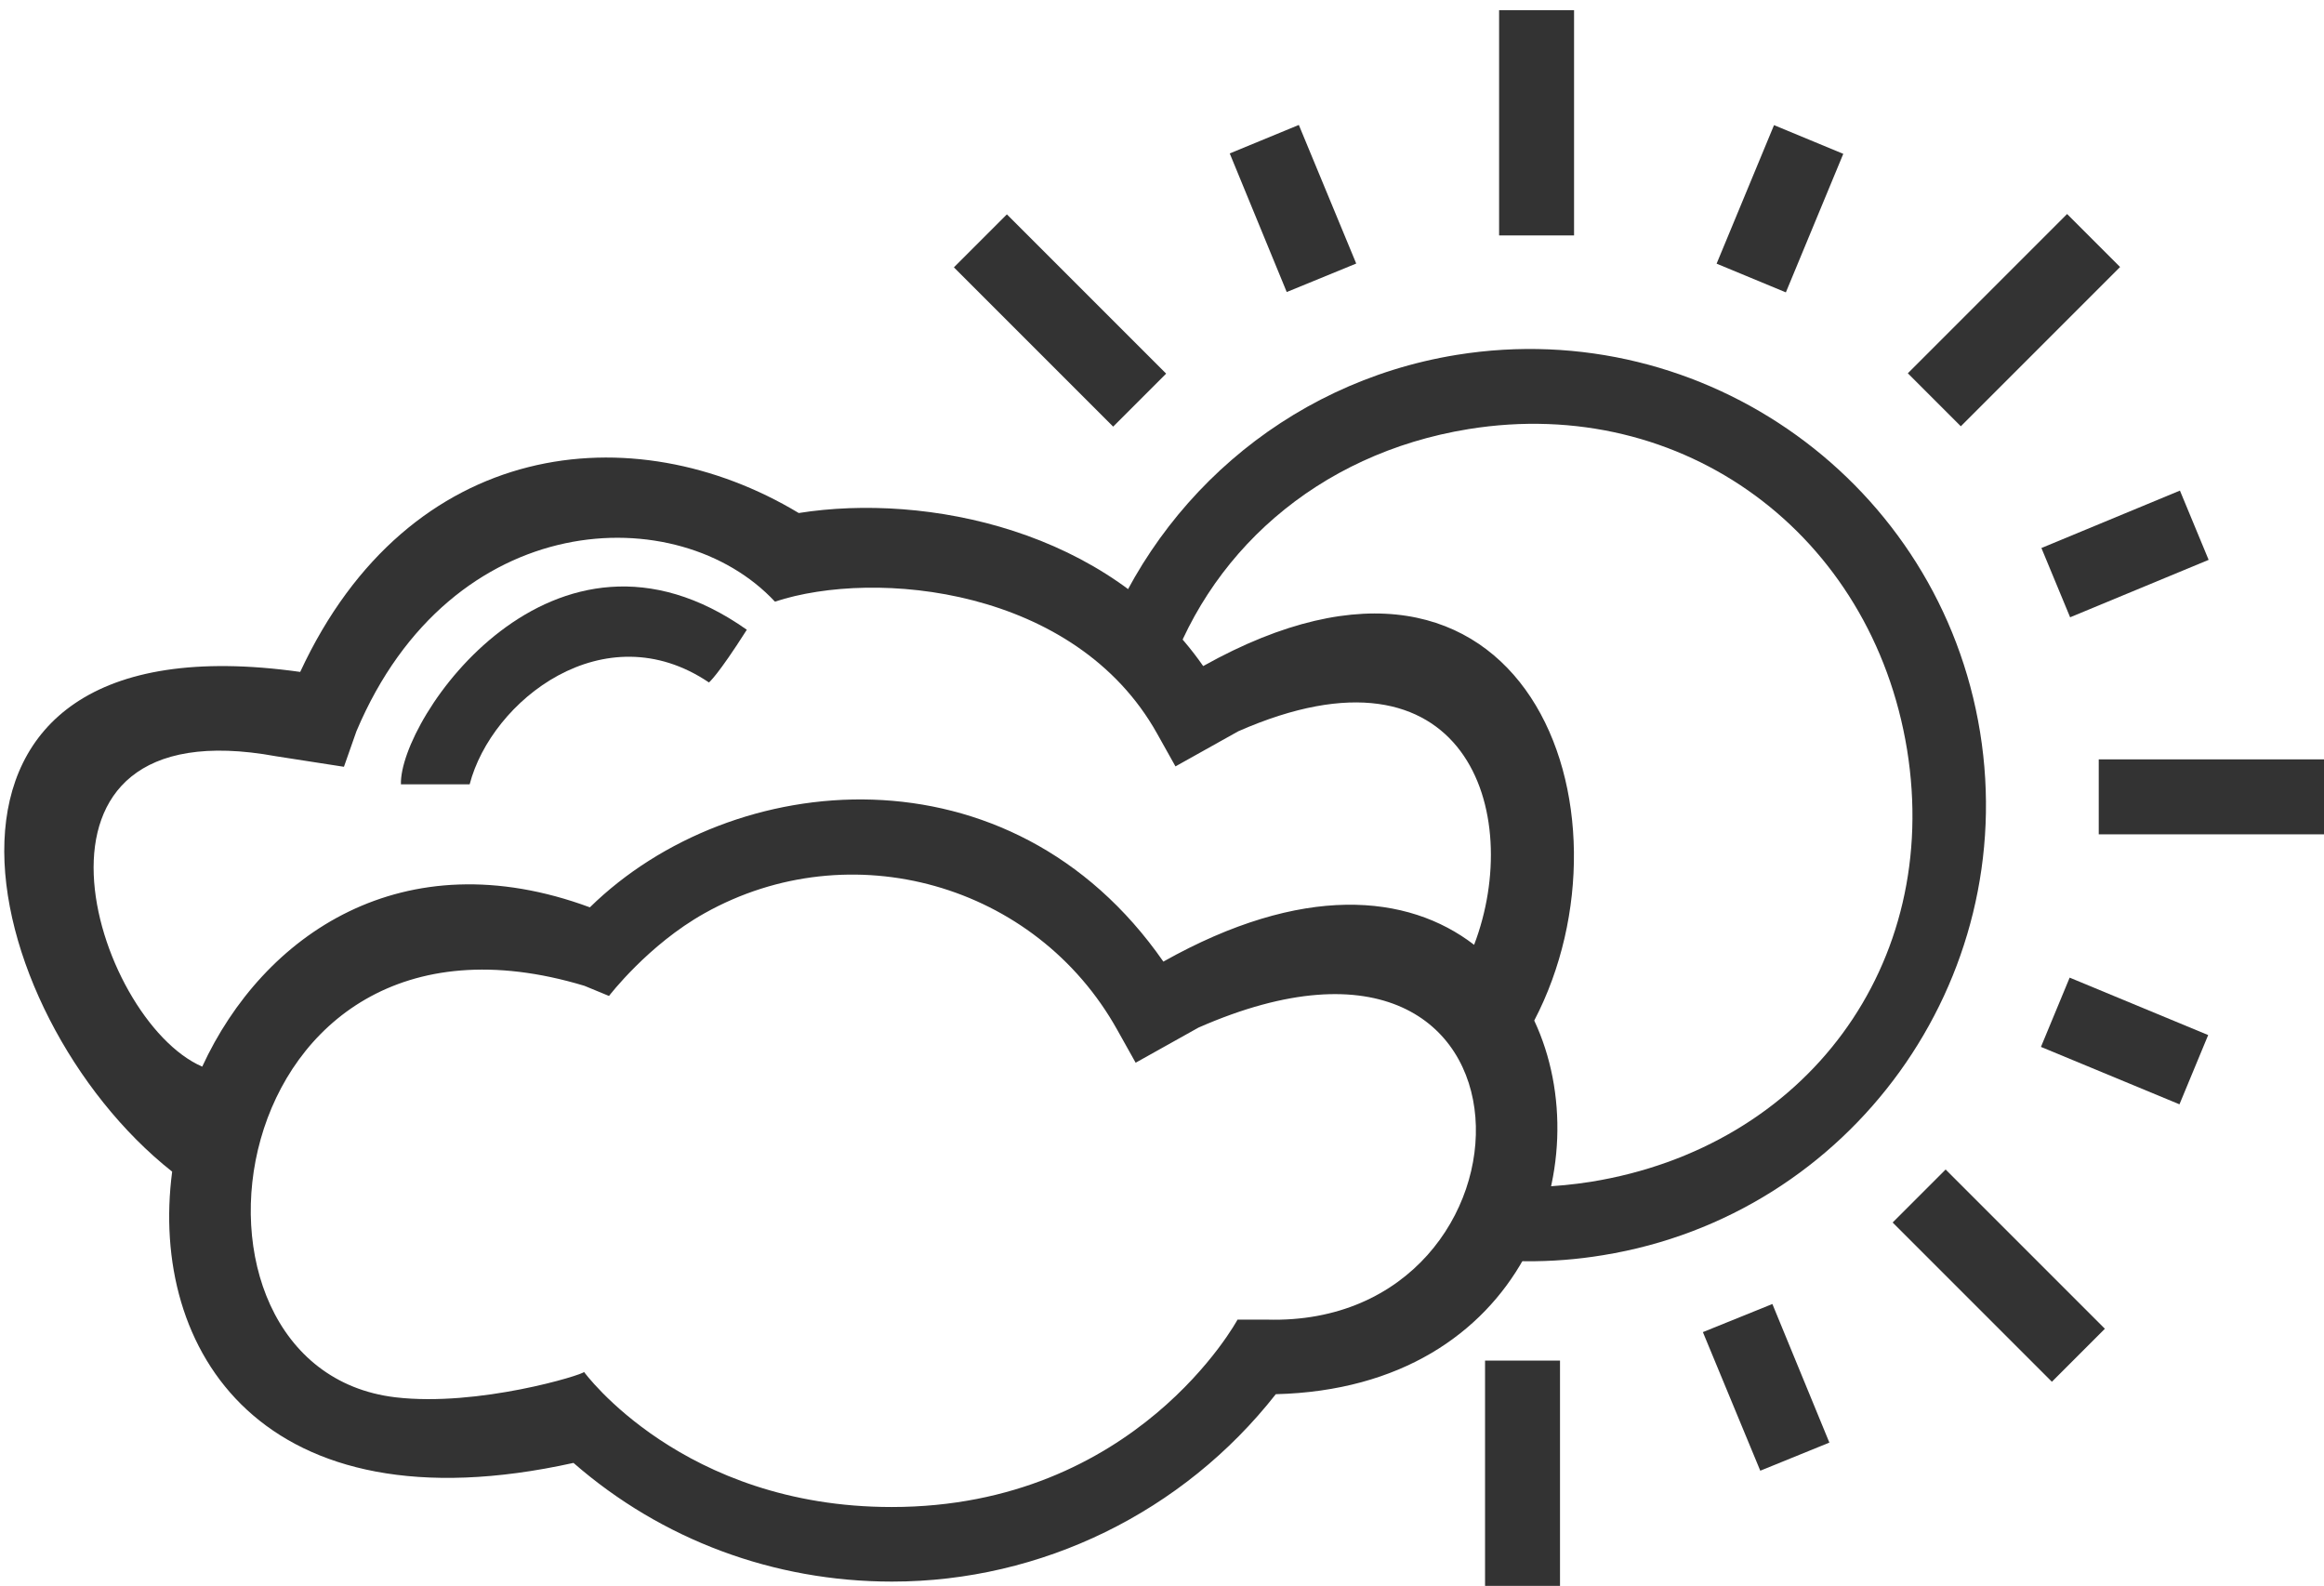
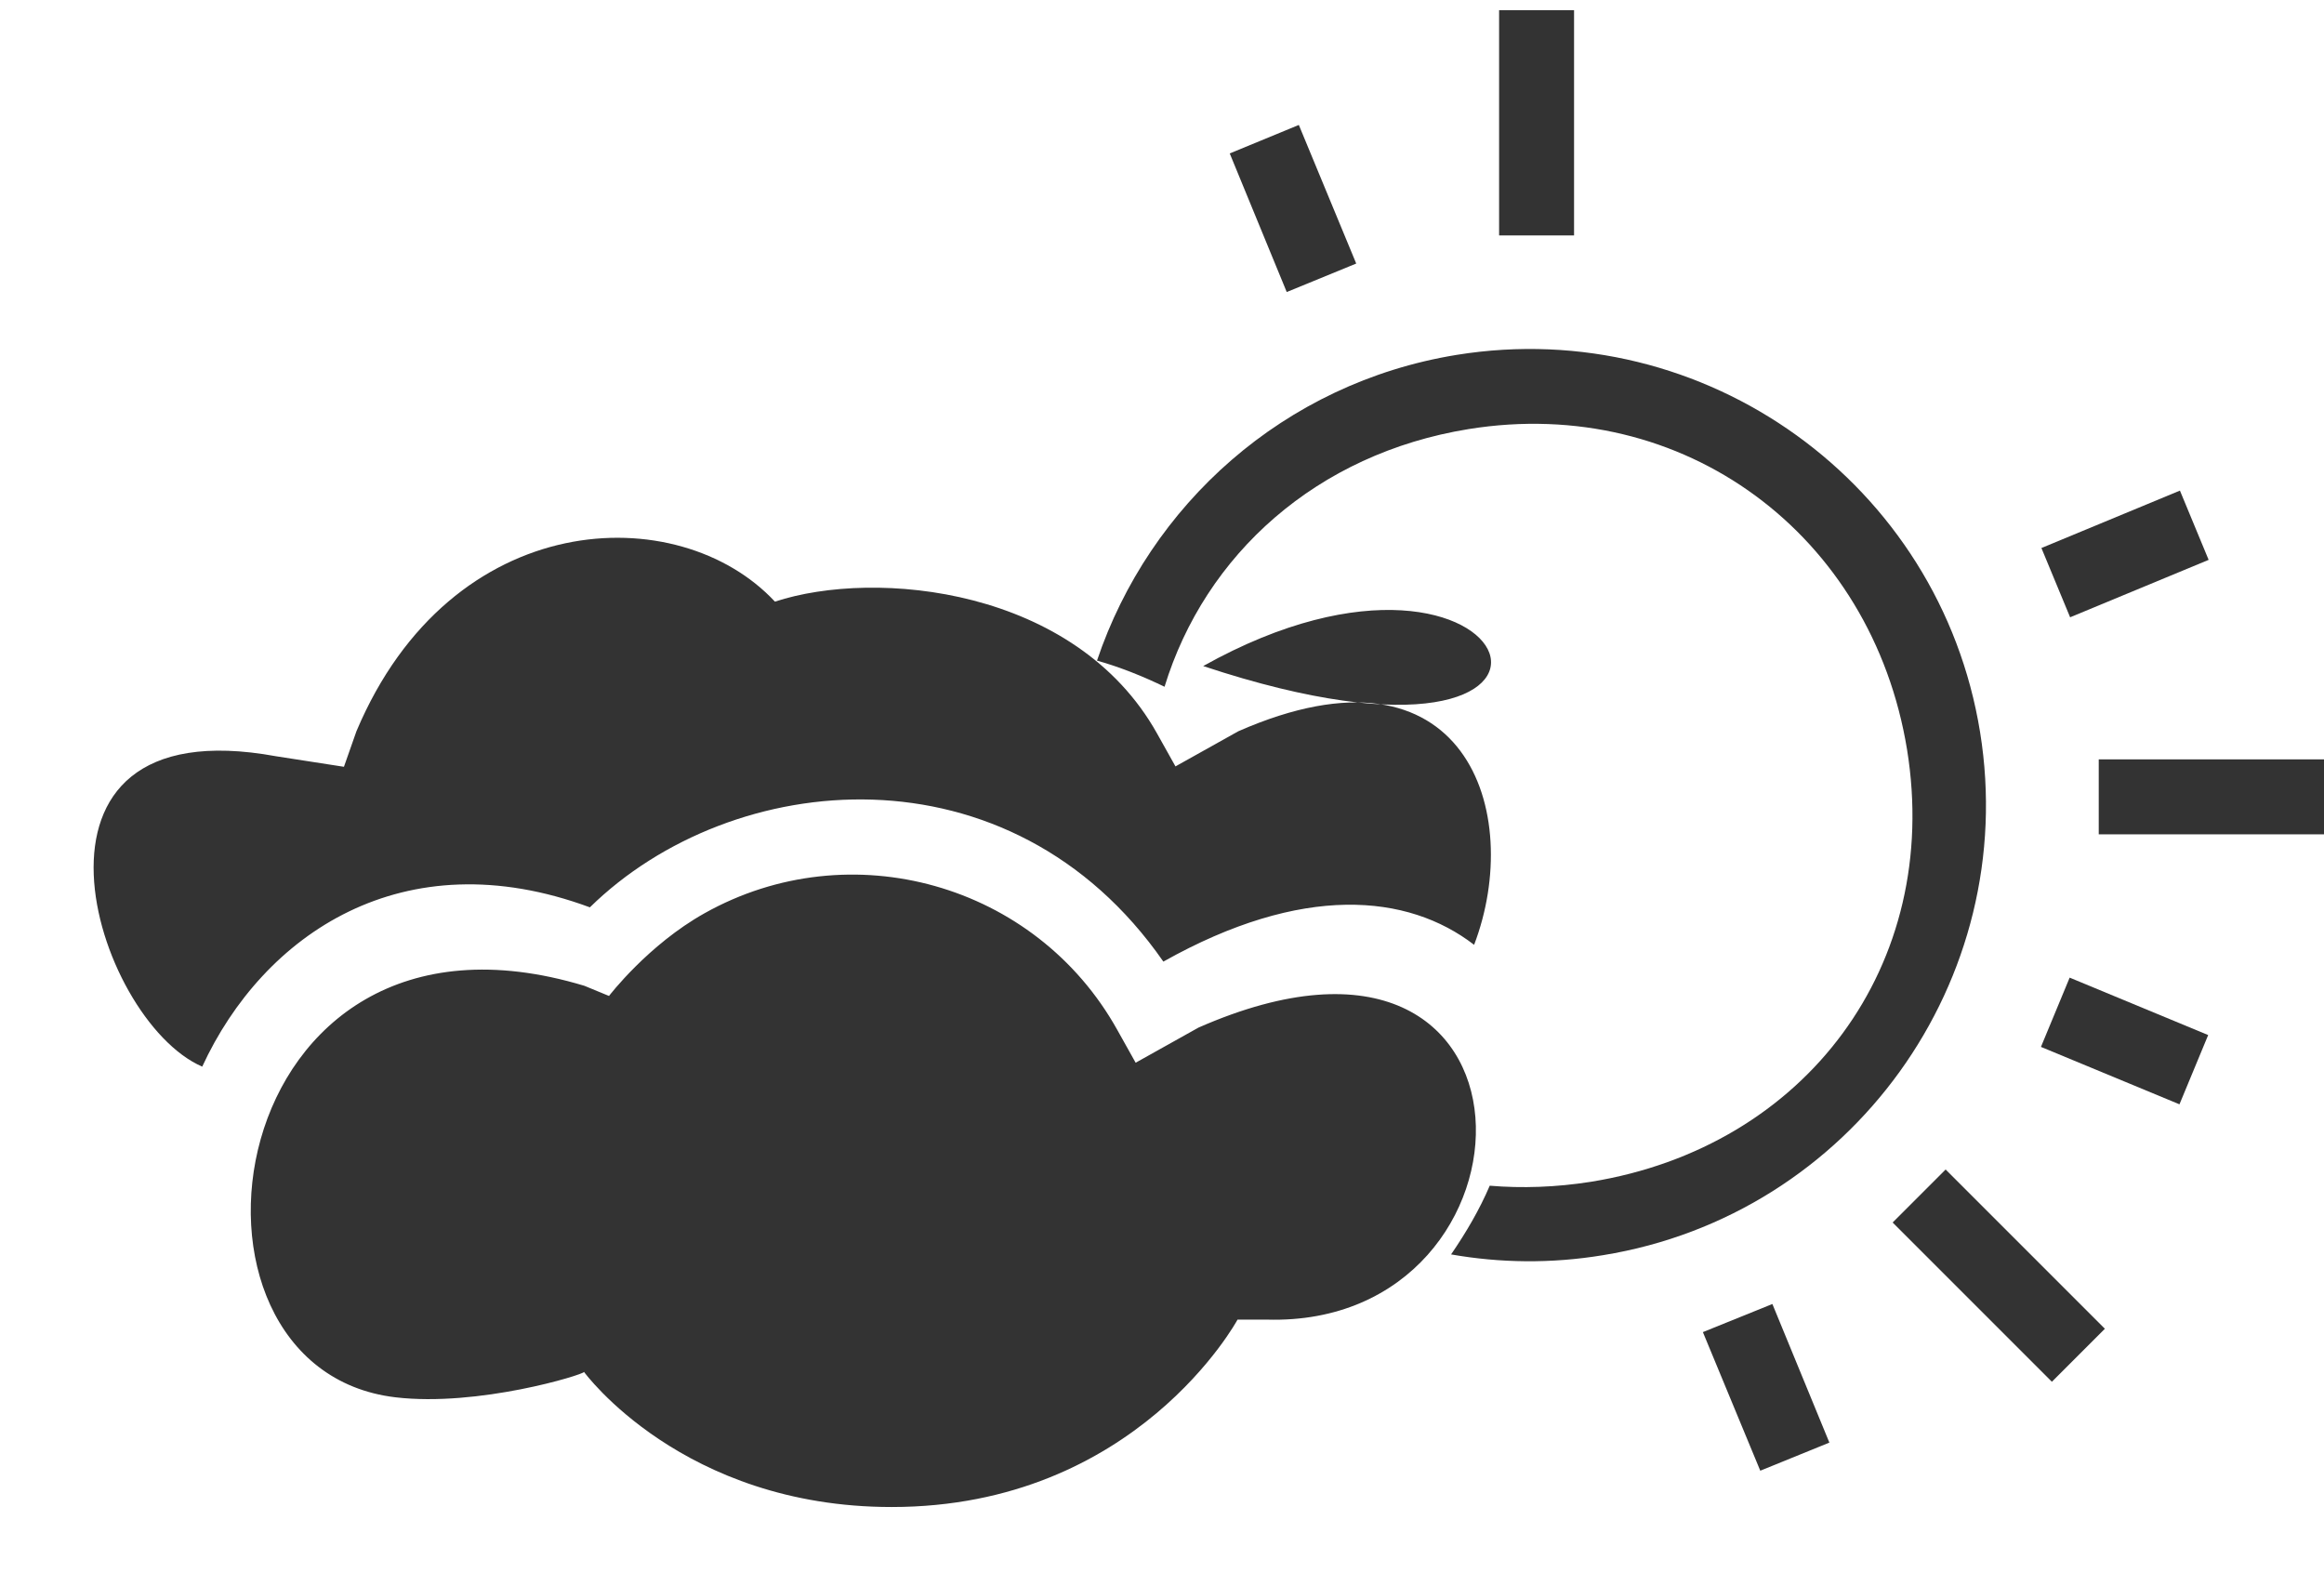
<svg xmlns="http://www.w3.org/2000/svg" width="595" height="406" viewBox="0 166.5 595.3 406.2" fill="#333">
  <rect x="384" y="169.1" width="19.2" height="57.7" />
-   <rect x="261.9" y="219.7" transform="matrix(-0.707 0.707 -0.707 -0.707 639.203 232.362)" width="19.2" height="57.7" />
  <rect x="537.6" y="361" width="57.7" height="19.2" />
  <polygon points="332.7 198.5 315 205.8 329.6 241.3 347.4 234 " />
-   <rect x="436.8" y="210.3" transform="matrix(-0.383 0.924 -0.924 -0.383 833.775 -117.155)" width="38.4" height="19.2" />
  <rect x="534.8" y="413.9" transform="matrix(-0.383 0.924 -0.924 -0.383 1152.904 95.982)" width="19.2" height="38.4" />
  <rect x="525.3" y="298.6" transform="matrix(-0.924 0.383 -0.383 -0.924 1165.492 384.615)" width="38.4" height="19.2" />
-   <rect x="486.9" y="238.9" transform="matrix(-0.707 0.707 -0.707 -0.707 1056.207 59.552)" width="57.7" height="19.2" />
  <path d="M507.2 354c-10.3-63.6-70.4-106.9-134.1-96.6 -44.3 7.2-78.7 38.5-92.1 78.3 6 1.7 11.7 4 17.3 6.7 10.4-33.9 39-59.7 77.9-66 55.1-8.9 103.3 27 112.3 82.1 8.9 55.1-25.9 101.8-81 110.7 -8.9 1.4-17.6 1.7-25.9 1 -2.6 6.1-6 11.9-9.9 17.6 12.5 2.2 25.6 2.4 38.9 0.2C474.2 477.7 517.5 417.6 507.2 354z" />
-   <rect x="380.4" y="515" width="19.2" height="57.7" />
  <rect x="502.5" y="464.3" transform="matrix(0.707 -0.707 0.707 0.707 -198.722 506.631)" width="19.2" height="57.7" />
  <polygon points="450.9 543.2 468.6 536 454 500.5 436.2 507.7 " />
-   <path d="M308.2 337.1c-24.2-34.8-70.8-44.4-103.6-39.2 -42.4-25.5-99.8-19.4-127.7 40.7 -107.5-15.1-83.6 87.9-32.8 128 -6 45.6 22.9 92.3 102.8 74.6 22.6 19.7 51.3 30.4 81.6 30.4 38.3 0 74.6-17.8 98.3-48 64.1-1.6 83.3-59.2 66.2-95.7C420.9 374.5 391 290.8 308.2 337.1zM51.8 439.7c-27.7-12-52.7-92.6 18.9-79.5l17.4 2.7 3.2-9.1c24.3-57.6 82.5-59.7 107.2-33.2 25.8-8.5 77-3.6 97.9 33.8l4.7 8.4 16.1-9c58.3-25.6 73.3 20.9 60.4 54.7 -17-13.1-44-15.7-79.6 4.3 -39.2-56.4-110.5-49.6-146.9-13.9C103.2 381.2 67.4 405.9 51.8 439.7zM324.5 504.5h-7.5c0 0-25.9 48-88.6 48 -53.6 0-78.8-34.6-78.8-34.6 -0.1 0.7-27.1 9-48.3 6.5 -62.5-7.4-45.7-133.8 48.4-105.4l6.3 2.6c0 0 10-13.1 24.5-21.2 37.3-20.9 84.8-7.6 105.7 29.9l4.7 8.4 16.1-9C399.7 389 397.6 506.6 324.5 504.5z" />
+   <path d="M308.2 337.1C420.9 374.5 391 290.8 308.2 337.1zM51.8 439.7c-27.7-12-52.7-92.6 18.9-79.5l17.4 2.7 3.2-9.1c24.3-57.6 82.5-59.7 107.2-33.2 25.8-8.5 77-3.6 97.9 33.8l4.7 8.4 16.1-9c58.3-25.6 73.3 20.9 60.4 54.7 -17-13.1-44-15.7-79.6 4.3 -39.2-56.4-110.5-49.6-146.9-13.9C103.2 381.2 67.4 405.9 51.8 439.7zM324.5 504.5h-7.5c0 0-25.9 48-88.6 48 -53.6 0-78.8-34.6-78.8-34.6 -0.1 0.7-27.1 9-48.3 6.5 -62.5-7.4-45.7-133.8 48.4-105.4l6.3 2.6c0 0 10-13.1 24.5-21.2 37.3-20.9 84.8-7.6 105.7 29.9l4.7 8.4 16.1-9C399.7 389 397.6 506.6 324.5 504.5z" />
  <path d="M181.6 341.3c0 0 2.2-1.7 9.7-13.5 -49.7-35.1-89.1 22.9-88.6 39.6h17.6C125.9 345.9 154.8 323.2 181.6 341.3z" />
</svg>